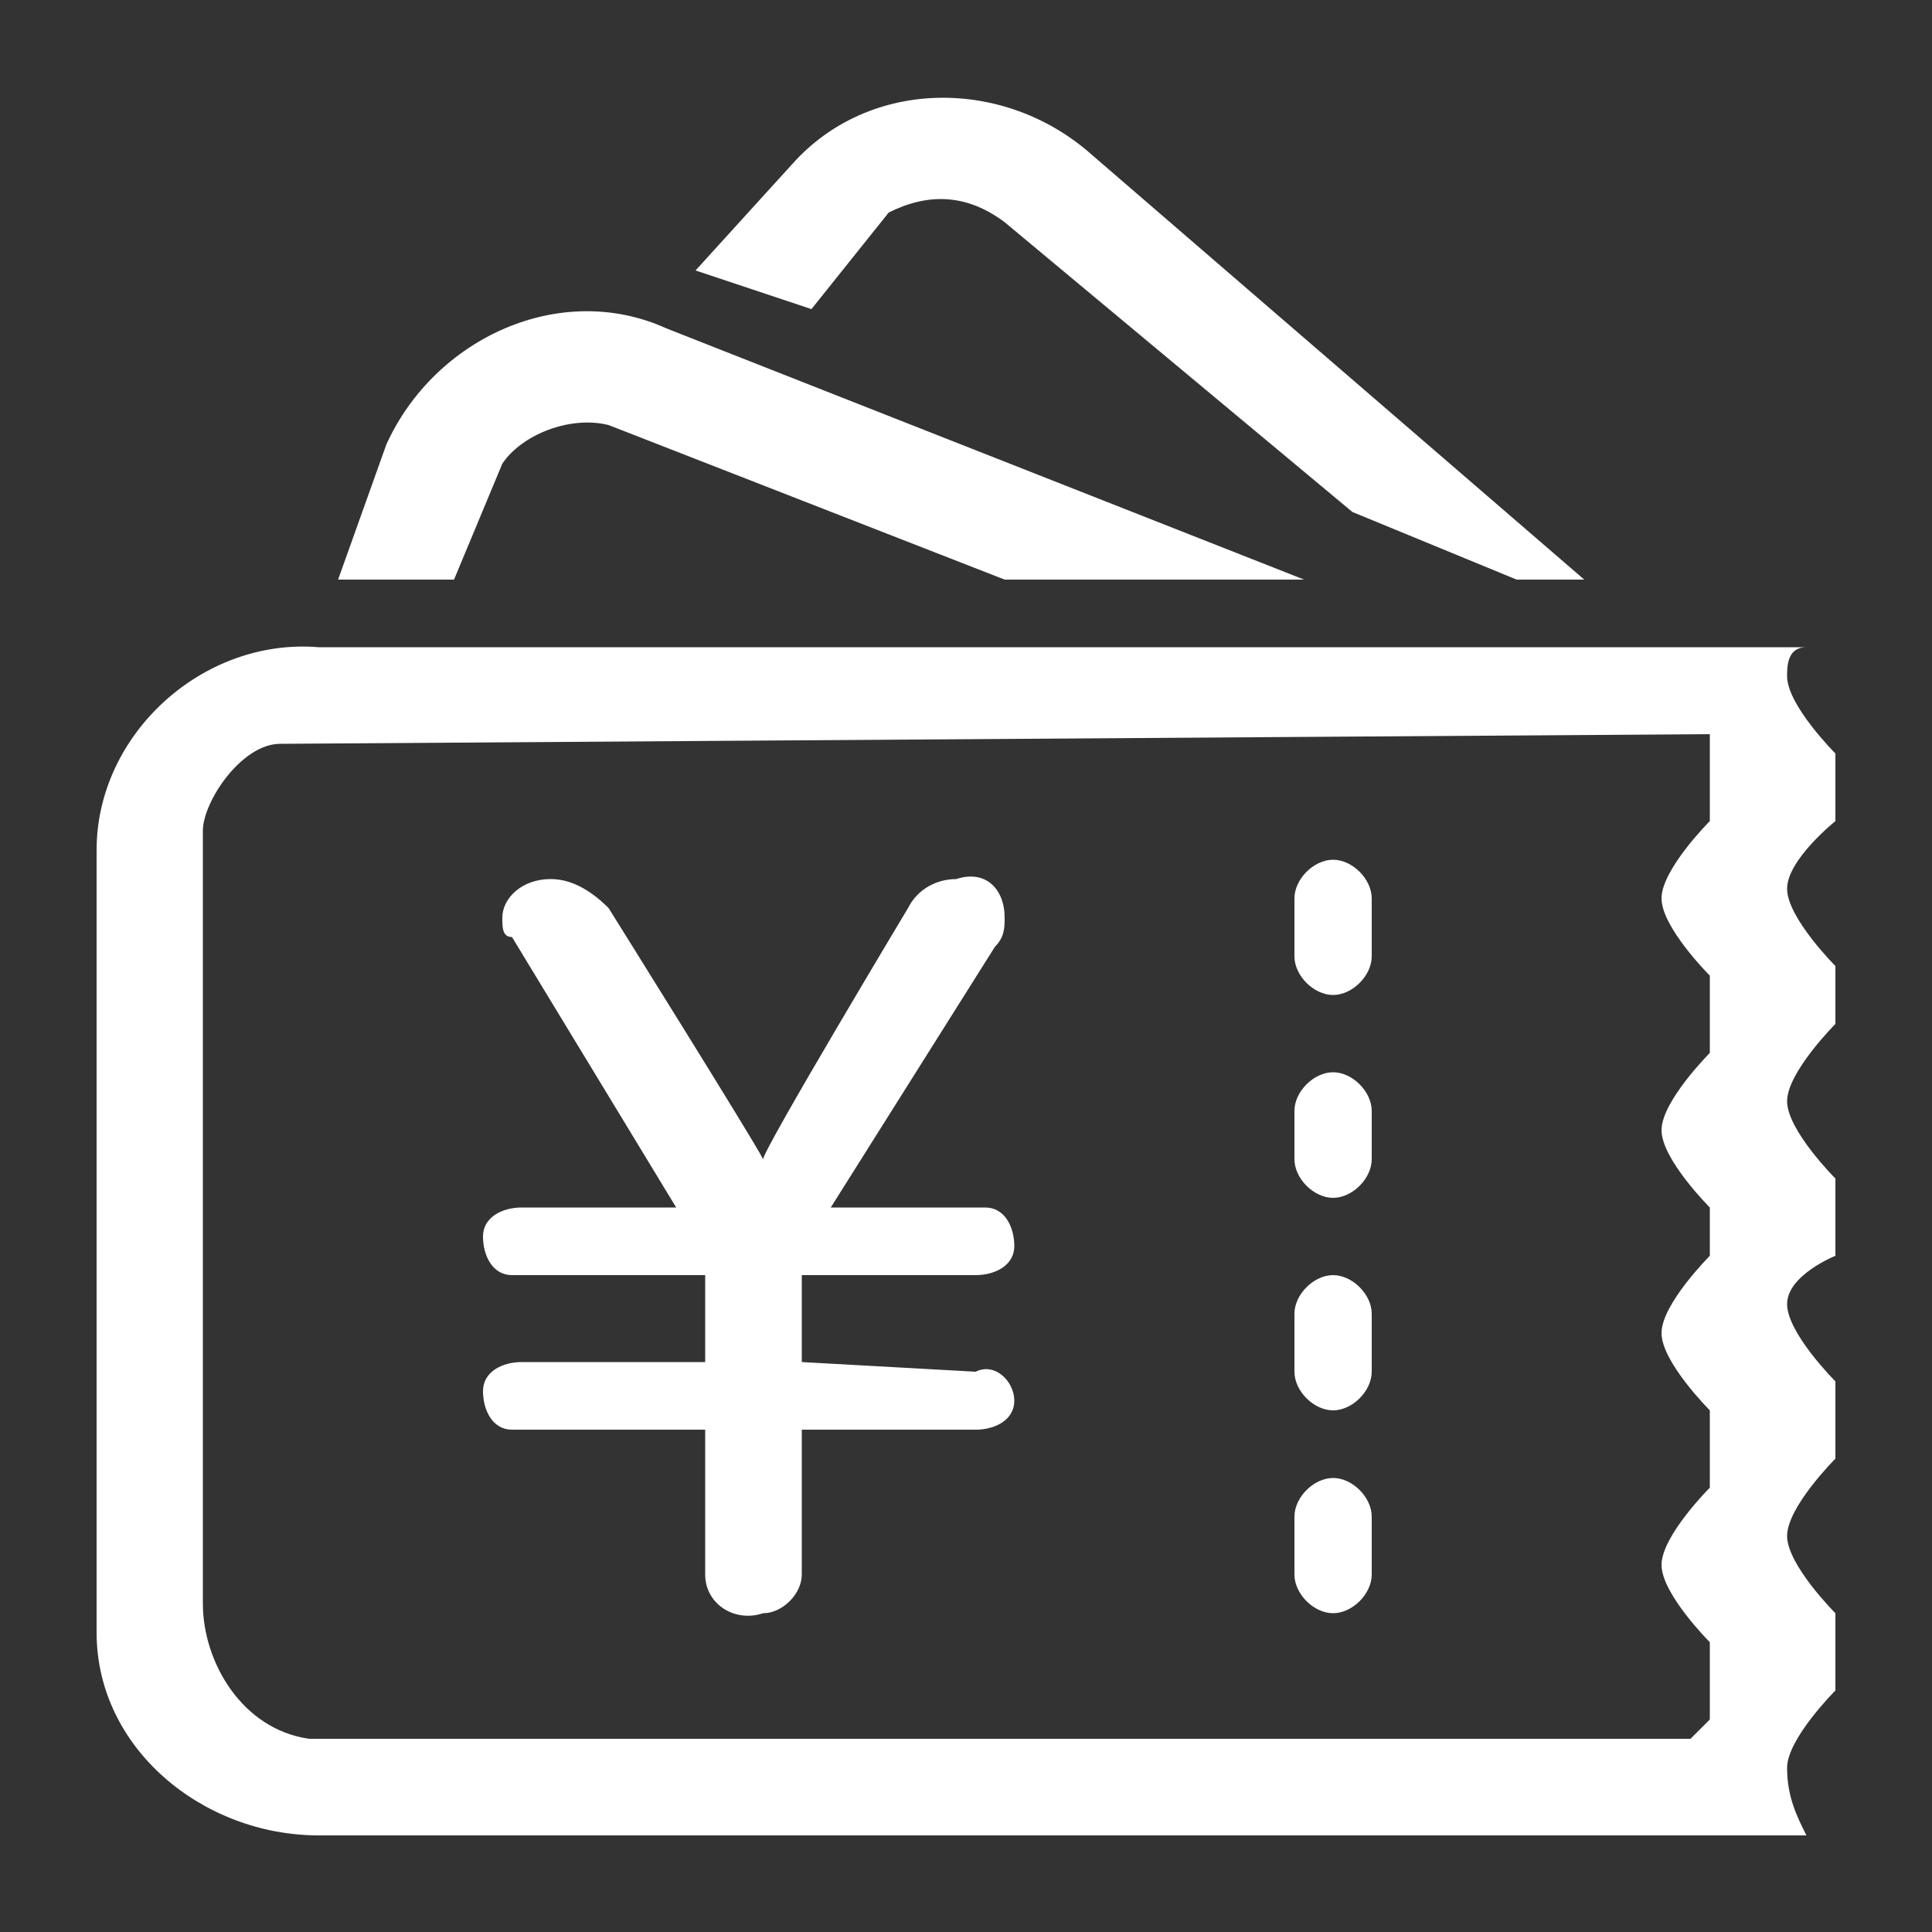
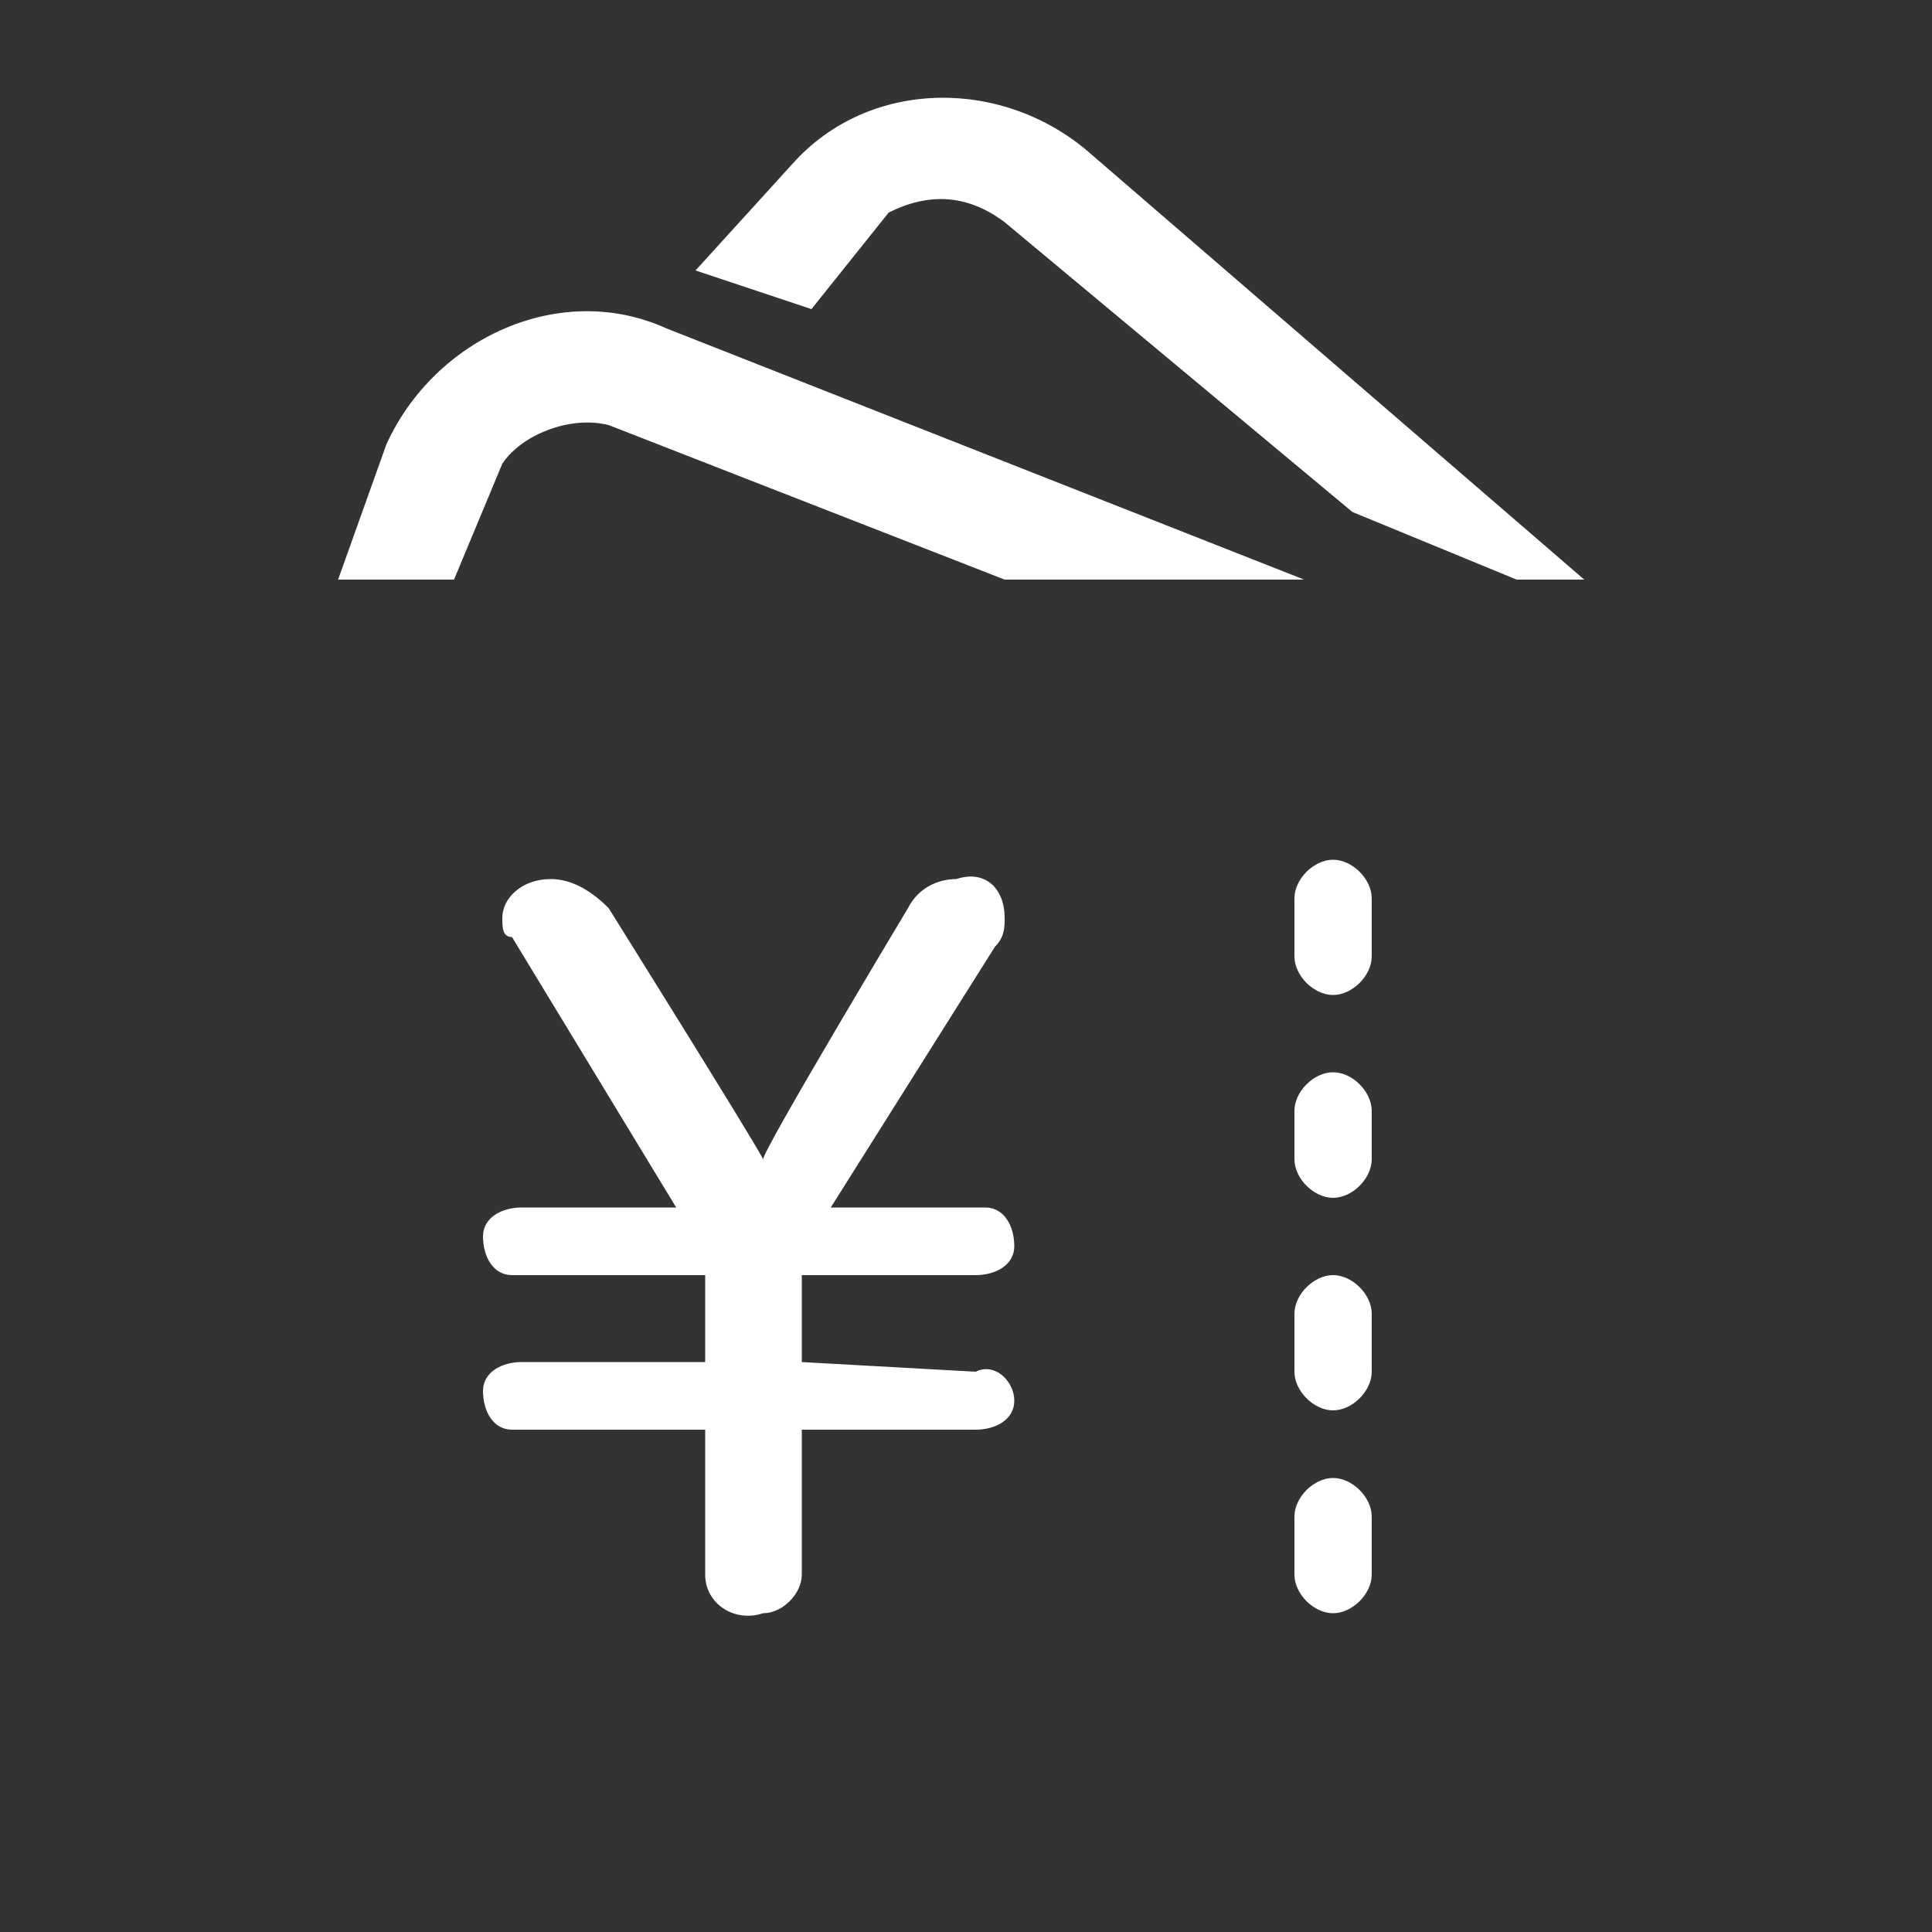
<svg xmlns="http://www.w3.org/2000/svg" t="1694010214093" class="icon" viewBox="0 0 1024 1024" version="1.1" p-id="45047" width="100" height="100">
  <rect x="0" y="0" width="1024" height="1024" fill="#333333" stroke="none" />
-   <path d="M957.44 343.04H168.96C107.52 337.92 51.2 389.12 51.2 450.56v414.72C51.2 926.72 107.52 972.8 168.96 972.8h788.48c-5.12-10.24-10.24-20.48-10.24-35.84 0-15.36 25.6-40.96 25.6-40.96v-40.96s-25.6-25.6-25.6-40.96 25.6-40.96 25.6-40.96v-40.96s-25.6-25.6-25.6-40.96 25.6-25.6 25.6-25.6v-40.96s-25.6-25.6-25.6-40.96 25.6-40.96 25.6-40.96V512s-25.6-25.6-25.6-40.96 25.6-35.84 25.6-35.84v-35.84s-25.6-25.6-25.6-40.96c0-5.12 0-15.36 10.24-15.36m-51.2 46.08v46.08s-25.6 25.6-25.6 40.96 25.6 40.96 25.6 40.96v40.96s-25.6 25.6-25.6 40.96 25.6 40.96 25.6 40.96v25.6s-25.6 25.6-25.6 40.96 25.6 40.96 25.6 40.96v40.96s-25.6 25.6-25.6 40.96 25.6 40.96 25.6 40.96v40.96l-10.24 10.24H163.84c-35.84-5.12-56.32-40.96-56.32-71.68v-409.6c0-15.36 20.48-46.08 40.96-46.08l757.76-5.12" p-id="45048" fill="#ffffff" />
  <path d="M686.08 476.16c0-10.24 10.24-20.48 20.48-20.48s20.48 10.24 20.48 20.48v30.72c0 10.24-10.24 20.48-20.48 20.48s-20.48-10.24-20.48-20.48v-30.72m0 112.64c0-10.24 10.24-20.48 20.48-20.48s20.48 10.24 20.48 20.48v25.6c0 10.24-10.24 20.48-20.48 20.48s-20.48-10.24-20.48-20.48v-25.6m0 107.52c0-10.24 10.24-20.48 20.48-20.48s20.48 10.24 20.48 20.48v30.72c0 10.24-10.24 20.48-20.48 20.48s-20.48-10.24-20.48-20.48v-30.72m0 107.52c0-10.24 10.24-20.48 20.48-20.48s20.48 10.24 20.48 20.48v30.72c0 10.24-10.24 20.48-20.48 20.48s-20.48-10.24-20.48-20.48v-30.72M240.64 307.2l25.6-61.44c10.24-15.36 35.84-25.6 56.32-20.48L532.48 307.2h158.72L353.28 174.08c-56.32-25.6-122.88 5.12-148.48 61.44L179.2 307.2h61.44m189.44-143.36l40.96-51.2c20.48-10.24 40.96-10.24 61.44 5.12l184.32 153.6 87.04 35.84h35.84l-261.12-225.28c-46.08-40.96-117.76-40.96-158.72 5.12l-51.2 56.32 61.44 20.48M424.96 721.92v-46.08h92.16c10.24 0 20.48-5.12 20.48-15.36 0-10.24-5.12-20.48-15.36-20.48H440.32l87.04-138.24c5.12-5.12 5.12-10.24 5.12-15.36 0-15.36-10.24-25.6-25.6-20.48-10.24 0-20.48 5.12-25.6 15.36 0 0-76.8 128-76.8 133.12-5.12-10.24-81.92-133.12-81.92-133.12-10.24-10.24-20.48-15.36-30.72-15.36-15.36 0-25.6 10.24-25.6 20.48 0 5.12 0 10.24 5.12 10.24L358.4 640H276.48c-10.24 0-20.48 5.12-20.48 15.36 0 10.24 5.12 20.48 15.36 20.48h102.4v46.08H276.48c-10.24 0-20.48 5.12-20.48 15.36 0 10.24 5.12 20.48 15.36 20.48h102.4v76.8c0 15.36 15.36 25.6 30.72 20.48 10.24 0 20.48-10.24 20.48-20.48v-76.8h92.16c10.24 0 20.48-5.12 20.48-15.36 0-10.24-10.24-20.48-20.48-15.36" p-id="45049" fill="#ffffff" />
</svg>